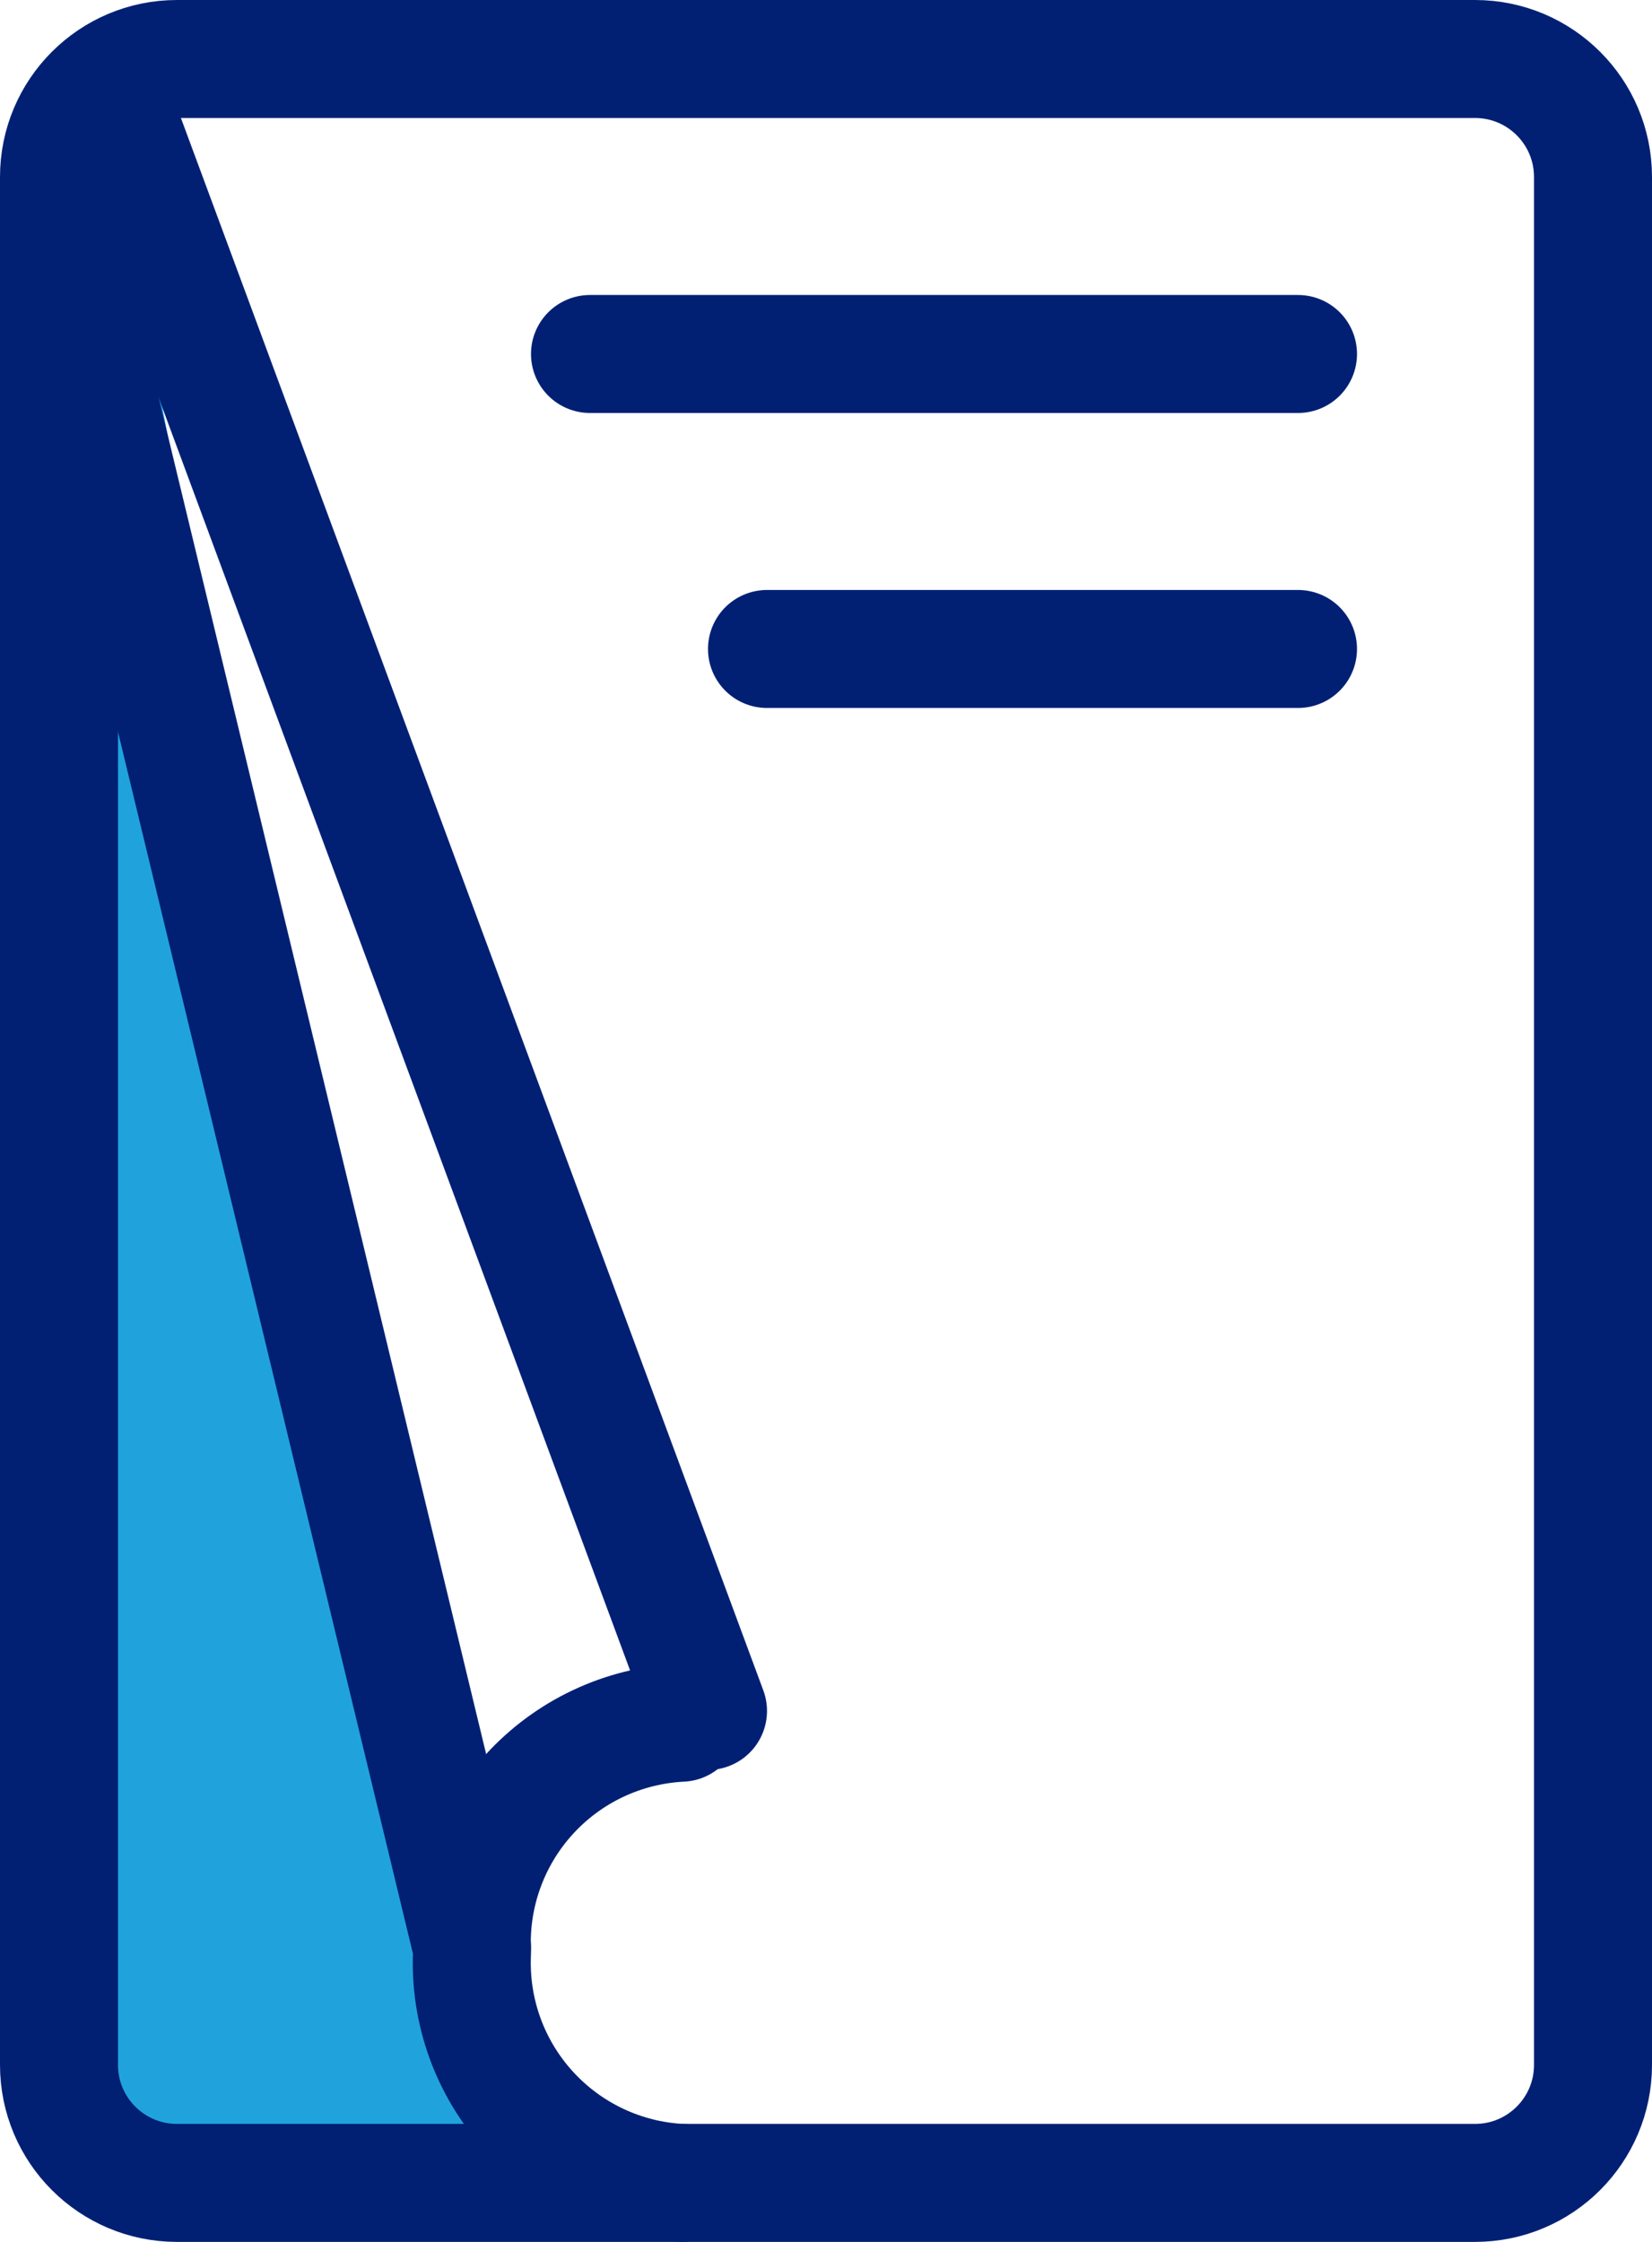
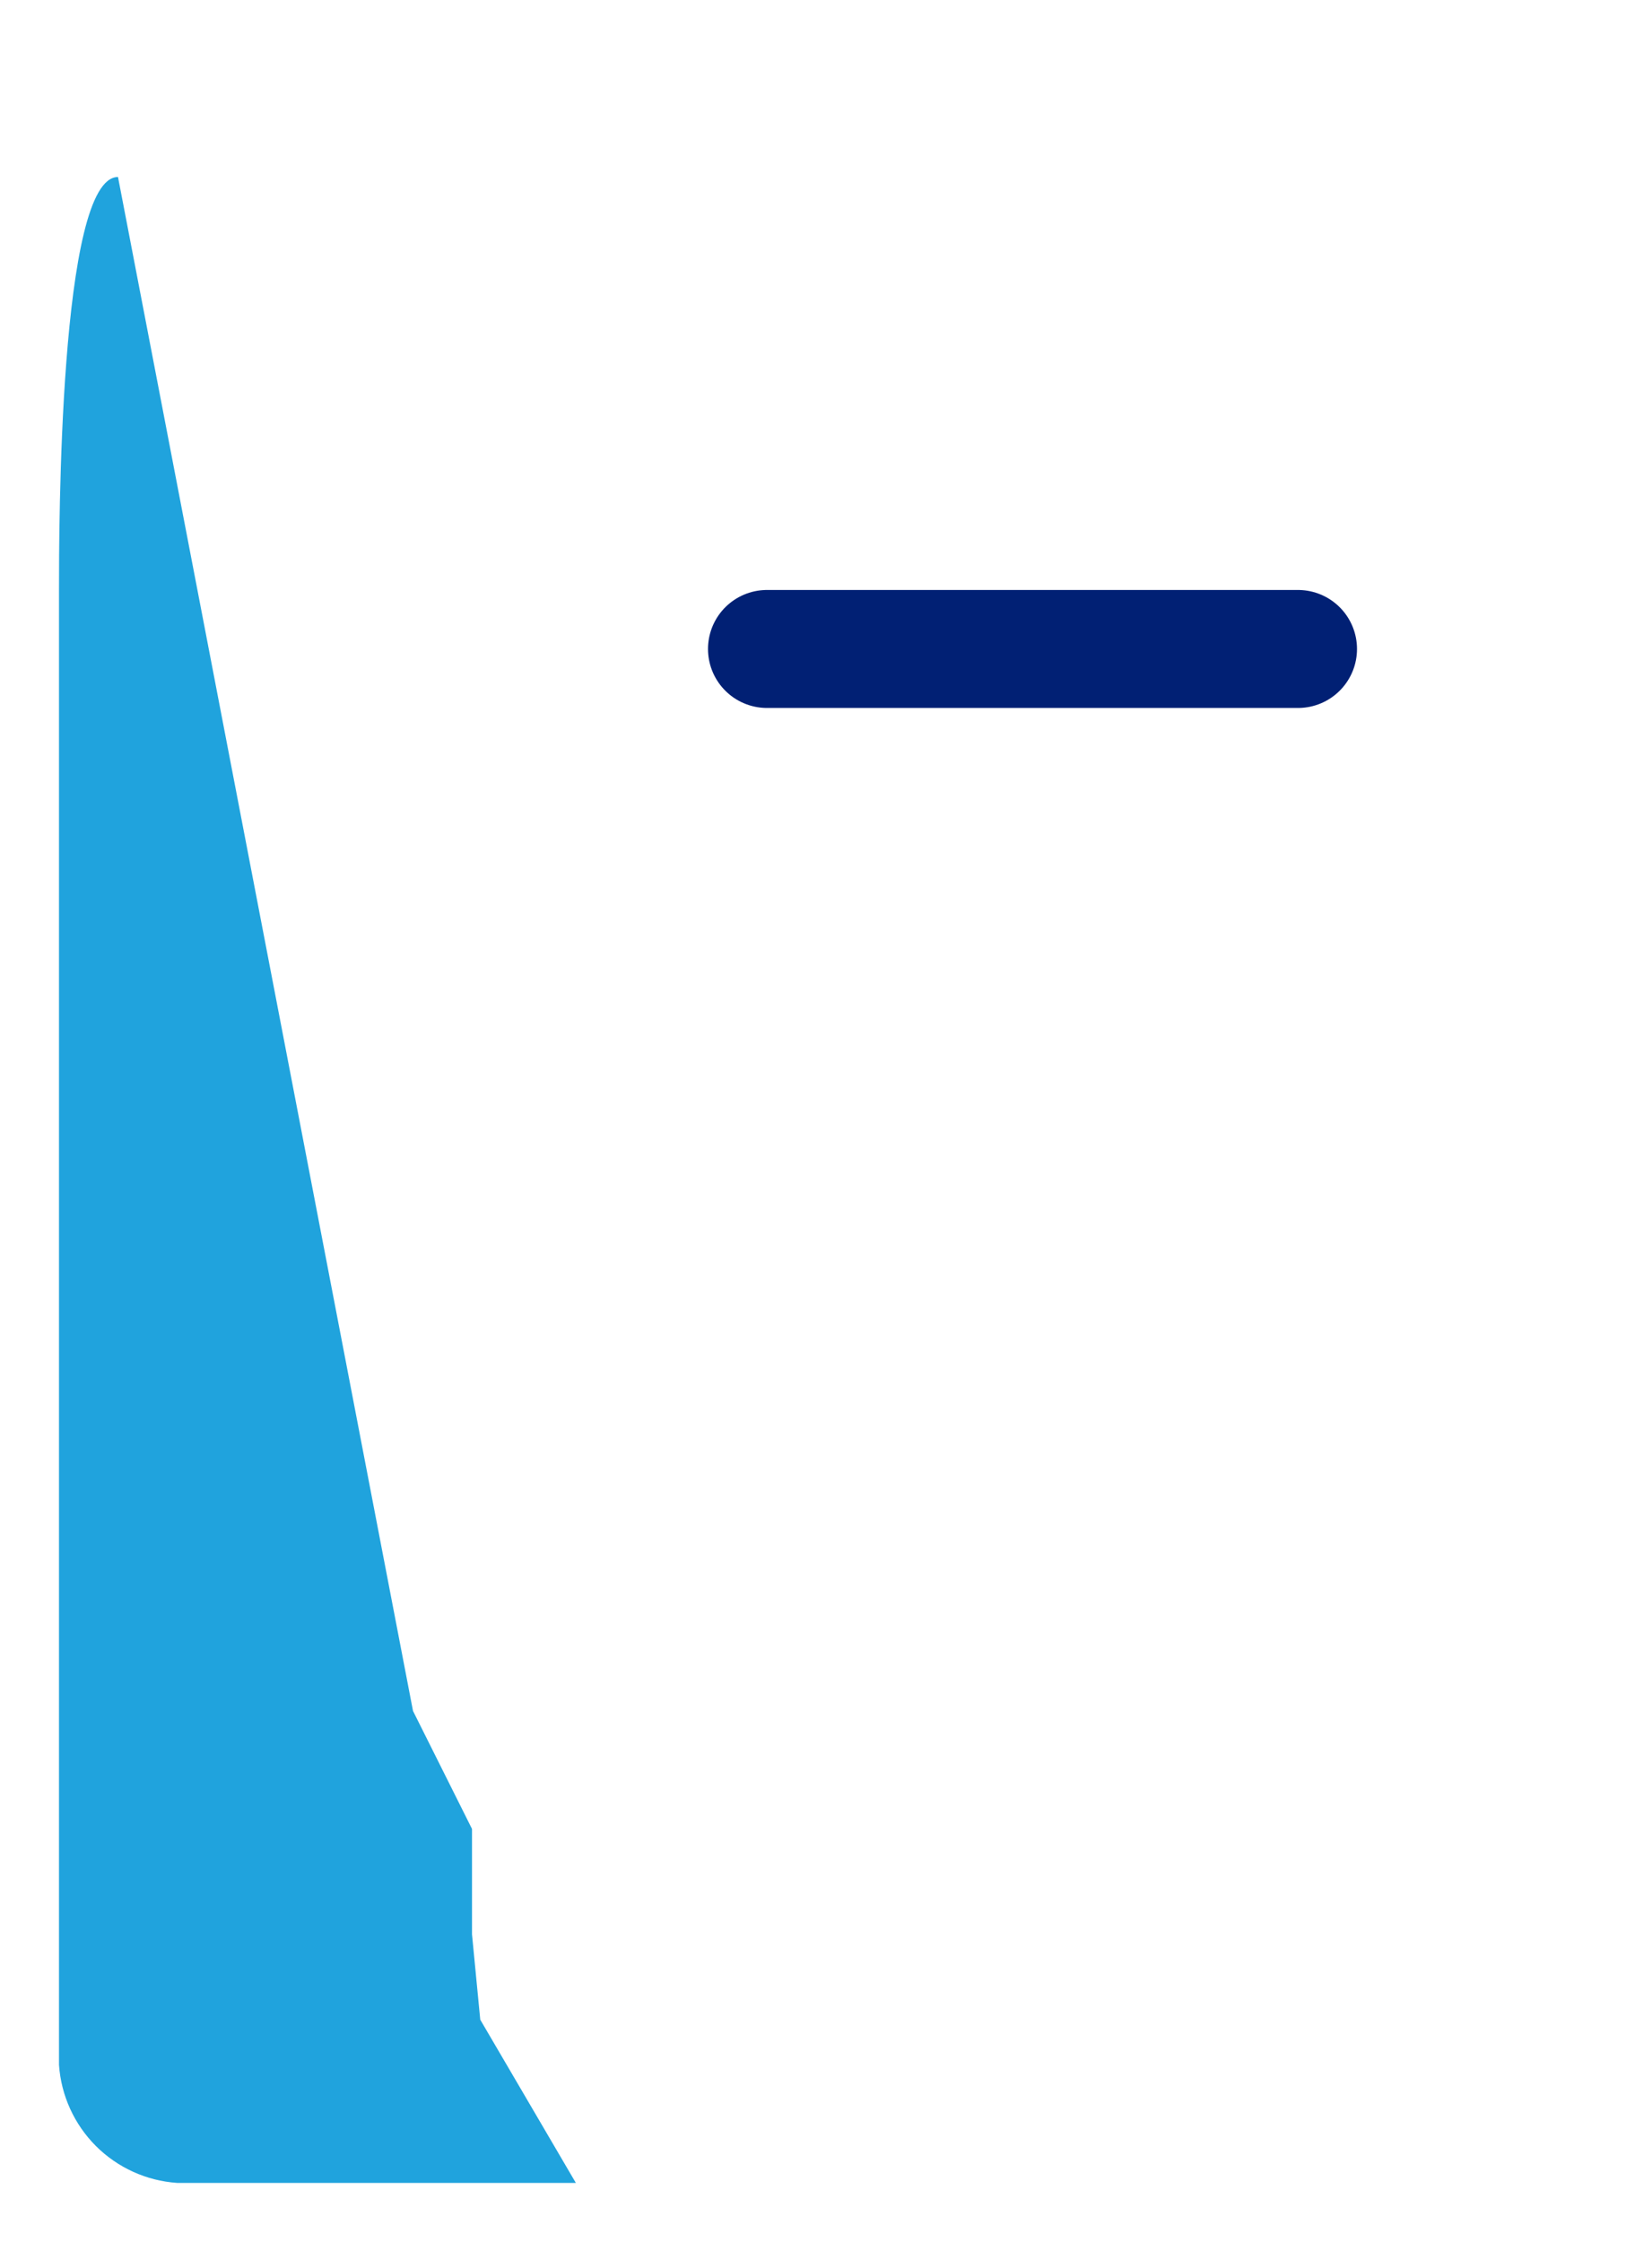
<svg xmlns="http://www.w3.org/2000/svg" width="42" height="57" viewBox="0 0 42 57" fill="none">
  <path d="M1.5 15C1.5 13.5 1.5 4.5 3 4.5L10.5 43.5L12 46.5V49.18L12.21 51.35L14.64 55.5H4.5C3.722 55.446 2.99 55.113 2.438 54.562C1.887 54.01 1.554 53.278 1.5 52.5V15Z" fill="#20A3DD" />
-   <path d="M17.32 55.5C15.84 55.428 14.448 54.771 13.451 53.674C12.454 52.578 11.932 51.131 12 49.65C11.932 48.169 12.454 46.722 13.451 45.626C14.448 44.529 15.84 43.873 17.32 43.8" stroke="#012074" stroke-width="3" stroke-linecap="round" stroke-linejoin="round" />
-   <path d="M15 9H33" stroke="#012074" stroke-width="3" stroke-linecap="round" stroke-linejoin="round" />
  <path d="M19.5 16.5H33" stroke="#012074" stroke-width="3" stroke-linecap="round" stroke-linejoin="round" />
-   <path d="M37.5 1.5H4.5C2.843 1.5 1.5 2.843 1.5 4.5V52.5C1.5 54.157 2.843 55.5 4.5 55.5H37.5C39.157 55.5 40.5 54.157 40.5 52.5V4.5C40.5 2.843 39.157 1.5 37.5 1.5Z" stroke="#012074" stroke-width="3" stroke-linecap="round" stroke-linejoin="round" />
-   <path d="M3 3L18 43.5" stroke="#012074" stroke-width="3" stroke-linecap="round" stroke-linejoin="round" />
-   <path d="M1.5 6L12 49.5" stroke="#012074" stroke-width="3" stroke-linecap="round" stroke-linejoin="round" />
</svg>